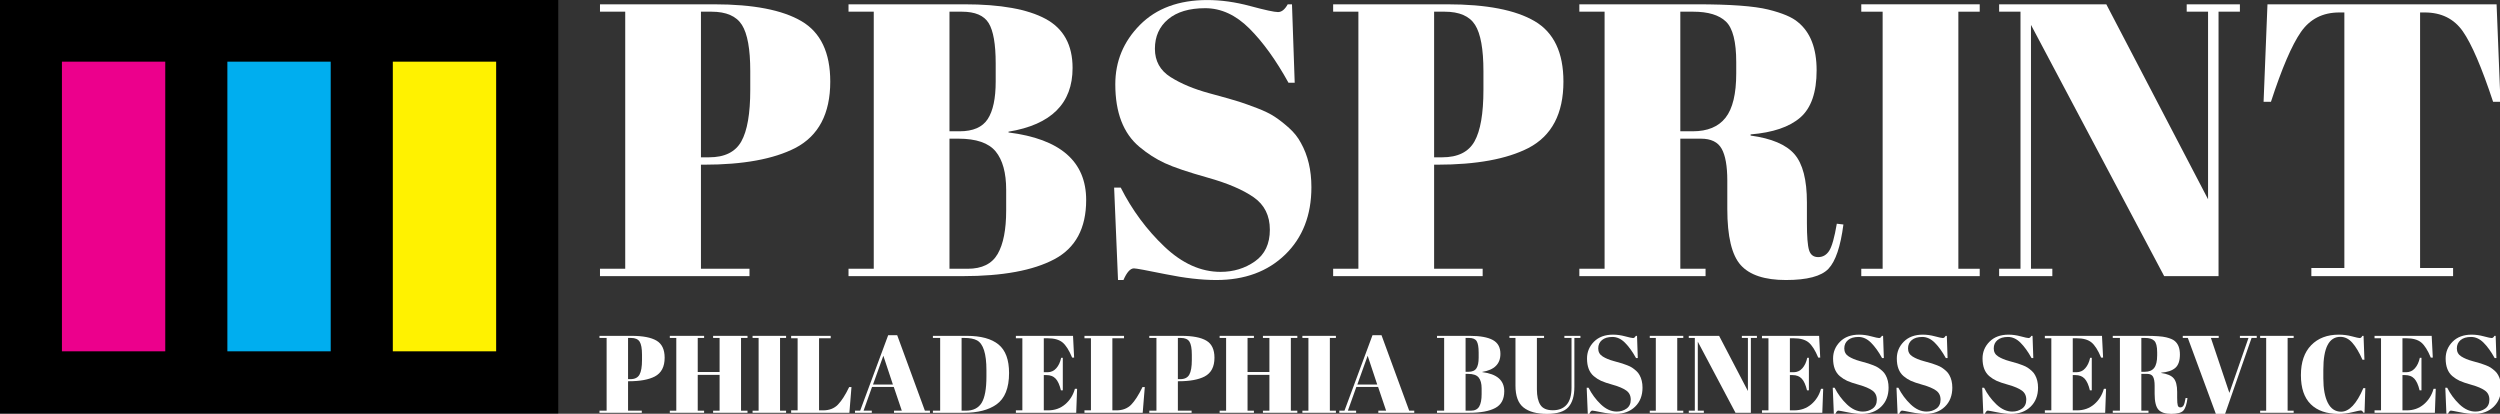
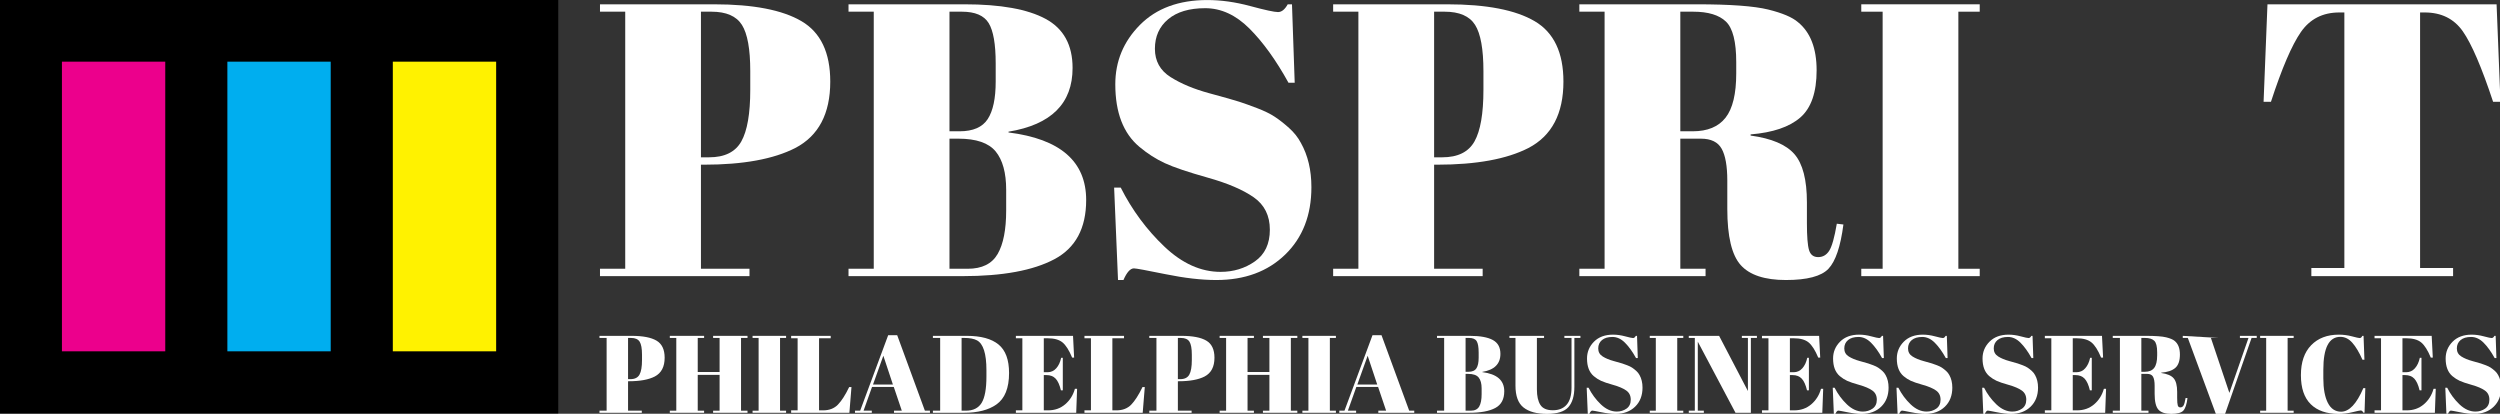
<svg xmlns="http://www.w3.org/2000/svg" width="100%" height="100%" viewBox="0 0 1269 210" version="1.1" xml:space="preserve" style="fill-rule:evenodd;clip-rule:evenodd;stroke-linejoin:round;stroke-miterlimit:2;">
  <rect x="0" y="0" width="1269" height="210" fill="#333333" stroke="none" />
  <g transform="matrix(1,0,0,1,-325.968,-435.116)">
    <g transform="matrix(0.486,0,0,0.486,255.937,413.178)">
      <g>
        <g transform="matrix(2.06,0,0,2.06,-822.104,-47.888)">
          <g transform="matrix(1,0,0,1,1044.21,-466.848)">
            <path d="M-270.982,514.191L-213.097,514.191C-193.277,514.191 -178.511,517.046 -168.798,522.756C-159.085,528.465 -154.228,538.671 -154.228,553.372C-154.228,569.648 -160.135,580.87 -171.948,587.039C-182.974,592.684 -198.396,595.506 -218.216,595.506L-219.792,595.506L-219.792,648.272L-195.181,648.272L-195.181,652.012L-270.982,652.012L-270.982,648.272L-258.185,648.272L-258.185,517.932L-270.982,517.932L-270.982,514.191ZM-219.792,517.932L-219.792,591.765L-215.657,591.765C-207.781,591.765 -202.334,589.074 -199.315,583.692C-196.296,578.311 -194.787,569.582 -194.787,557.506L-194.787,548.056C-194.787,536.899 -196.198,529.089 -199.02,524.626C-201.842,520.163 -206.994,517.932 -214.476,517.932L-219.792,517.932Z" style="fill:white;fill-rule:nonzero;" />
            <path d="M-144.974,514.191L-86.105,514.191C-67.86,514.191 -54.176,516.652 -45.054,521.574C-35.931,526.497 -31.37,534.799 -31.37,546.481C-31.37,564.463 -42.199,575.226 -63.857,578.77L-63.857,579.164C-37.605,582.445 -24.479,593.865 -24.479,613.422C-24.479,627.73 -29.861,637.738 -40.624,643.448C-51.387,649.158 -66.875,652.012 -87.089,652.012L-144.974,652.012L-144.974,648.272L-132.177,648.272L-132.177,517.932L-144.974,517.932L-144.974,514.191ZM-93.783,582.314L-93.783,648.272L-84.53,648.272C-77.311,648.272 -72.257,645.778 -69.369,640.79C-66.482,635.802 -65.038,628.452 -65.038,618.738L-65.038,608.303C-65.038,599.64 -66.81,593.143 -70.354,588.811C-73.898,584.48 -80.198,582.314 -89.255,582.314L-93.783,582.314ZM-93.783,517.932L-93.783,578.573L-88.664,578.573C-81.839,578.573 -77.081,576.506 -74.39,572.371C-71.699,568.237 -70.354,561.904 -70.354,553.372L-70.354,544.118C-70.354,534.405 -71.535,527.612 -73.898,523.74C-76.26,519.868 -80.789,517.932 -87.483,517.932L-93.783,517.932Z" style="fill:white;fill-rule:nonzero;" />
            <path d="M43.644,649.847C50.207,649.847 56.015,648.075 61.069,644.531C66.122,640.987 68.649,635.638 68.649,628.484C68.649,621.331 65.925,615.851 60.478,612.044C55.031,608.238 47.287,604.923 37.245,602.101C27.204,599.279 19.919,596.818 15.391,594.718C10.862,592.618 6.564,589.862 2.495,586.449C-5.643,579.623 -9.712,569.057 -9.712,554.75C-9.712,543.068 -5.545,533.027 2.79,524.626C11.125,516.226 22.512,512.025 36.95,512.025C43.907,512.025 51.159,513.043 58.706,515.077C66.253,517.112 70.946,518.129 72.784,518.129C74.621,518.129 76.262,516.816 77.706,514.191L79.871,514.191L81.25,553.962L78.099,553.962C71.799,542.543 65.203,533.388 58.312,526.497C51.421,519.605 43.939,516.16 35.867,516.16C27.795,516.16 21.527,518.03 17.064,521.771C12.602,525.512 10.37,530.5 10.37,536.735C10.37,542.969 13.028,547.76 18.344,551.107C23.66,554.455 30.19,557.178 37.934,559.278C45.679,561.378 50.765,562.822 53.193,563.61C55.621,564.397 58.64,565.48 62.25,566.859C65.86,568.237 68.813,569.681 71.11,571.19C73.407,572.7 75.835,574.603 78.395,576.9C80.954,579.197 82.956,581.724 84.4,584.48C87.944,590.78 89.716,598.262 89.716,606.925C89.716,621.101 85.286,632.488 76.426,641.085C67.566,649.683 55.917,653.981 41.478,653.981C33.997,653.981 25.432,652.997 15.785,651.028C6.137,649.059 0.788,648.075 -0.262,648.075C-2.099,648.075 -3.871,650.044 -5.578,653.981L-8.334,653.981L-10.303,607.122L-6.956,607.122C-1.181,618.542 6.203,628.517 15.194,637.049C24.185,645.581 33.668,649.847 43.644,649.847Z" style="fill:white;fill-rule:nonzero;" />
            <path d="M100.742,514.191L158.627,514.191C178.447,514.191 193.213,517.046 202.926,522.756C212.639,528.465 217.496,538.671 217.496,553.372C217.496,569.648 211.589,580.87 199.776,587.039C188.75,592.684 173.327,595.506 153.507,595.506L151.932,595.506L151.932,648.272L176.543,648.272L176.543,652.012L100.742,652.012L100.742,648.272L113.539,648.272L113.539,517.932L100.742,517.932L100.742,514.191ZM151.932,517.932L151.932,591.765L156.067,591.765C163.942,591.765 169.39,589.074 172.409,583.692C175.428,578.311 176.937,569.582 176.937,557.506L176.937,548.056C176.937,536.899 175.526,529.089 172.704,524.626C169.882,520.163 164.73,517.932 157.248,517.932L151.932,517.932Z" style="fill:white;fill-rule:nonzero;" />
            <path d="M287.194,582.314L276.759,582.314L276.759,648.272L289.557,648.272L289.557,652.012L225.568,652.012L225.568,648.272L238.366,648.272L238.366,517.932L225.568,517.932L225.568,514.191L285.028,514.191C302.092,514.191 314.201,515.077 321.354,516.849C328.508,518.621 333.528,520.754 336.416,523.248C342.717,528.367 345.867,536.505 345.867,547.662C345.867,558.819 343.11,566.793 337.597,571.584C332.085,576.375 323.684,579.23 312.396,580.148L312.396,580.739C323.028,582.183 330.444,585.333 334.644,590.19C338.844,595.046 340.945,603.184 340.945,614.604L340.945,625.039C340.945,631.864 341.305,636.458 342.027,638.821C342.749,641.184 344.292,642.365 346.654,642.365C349.017,642.365 350.887,641.282 352.266,639.116C353.644,636.951 354.924,632.389 356.105,625.433L359.452,625.826C358.008,636.983 355.481,644.465 351.872,648.272C348.262,652.078 341.076,653.981 330.313,653.981C319.549,653.981 311.904,651.455 307.375,646.401C302.847,641.348 300.583,631.864 300.583,617.951L300.583,603.578C300.583,596.228 299.631,590.846 297.728,587.433C295.824,584.021 292.313,582.314 287.194,582.314ZM276.759,517.932L276.759,578.573L283.06,578.573C290.541,578.573 296.087,576.276 299.697,571.682C303.306,567.088 305.111,559.606 305.111,549.237L305.111,543.527C305.111,533.158 303.372,526.3 299.893,522.953C296.415,519.605 290.869,517.932 283.256,517.932L276.759,517.932Z" style="fill:white;fill-rule:nonzero;" />
            <path d="M368.509,514.191L428.56,514.191L428.56,517.932L417.731,517.932L417.731,648.272L428.56,648.272L428.56,652.012L368.509,652.012L368.509,648.272L379.338,648.272L379.338,517.932L368.509,517.932L368.509,514.191Z" style="fill:white;fill-rule:nonzero;" />
-             <path d="M549.645,517.932L549.645,652.012L522.081,652.012L454.549,524.626L454.549,648.272L465.378,648.272L465.378,652.012L438.404,652.012L438.404,648.272L449.233,648.272L449.233,517.932L438.404,517.932L438.404,514.191L492.745,514.191L544.329,613.029L544.329,517.932L533.501,517.932L533.501,514.191L560.474,514.191L560.474,517.932L549.645,517.932Z" style="fill:white;fill-rule:nonzero;" />
            <path d="M690.617,514.191L692.586,563.61L688.845,563.61C683.07,546.152 677.951,534.241 673.488,527.875C669.025,521.509 662.593,518.326 654.193,518.326L651.83,518.326L651.83,647.878L668.566,647.878L668.566,652.012L596.702,652.012L596.702,647.878L613.437,647.878L613.437,518.326L610.878,518.326C602.477,518.326 595.98,521.64 591.386,528.269C586.792,534.897 581.738,546.678 576.225,563.61L572.484,563.61L574.453,514.191L690.617,514.191Z" style="fill:white;fill-rule:nonzero;" />
          </g>
          <g transform="matrix(0.283,-8.3749e-35,8.3749e-35,0.283,1195.51,69.925)">
            <path d="M-1493.06,514.191L-1435.18,514.191C-1415.36,514.191 -1400.59,517.046 -1390.88,522.756C-1381.17,528.465 -1376.31,538.671 -1376.31,553.372C-1376.31,569.648 -1382.22,580.87 -1394.03,587.039C-1405.06,592.684 -1420.48,595.506 -1440.3,595.506L-1441.87,595.506L-1441.87,648.272L-1417.26,648.272L-1417.26,652.012L-1493.06,652.012L-1493.06,648.272L-1480.27,648.272L-1480.27,517.932L-1493.06,517.932L-1493.06,514.191ZM-1441.87,517.932L-1441.87,591.765L-1437.74,591.765C-1429.86,591.765 -1424.42,589.074 -1421.4,583.692C-1418.38,578.311 -1416.87,569.582 -1416.87,557.506L-1416.87,548.056C-1416.87,536.899 -1418.28,529.089 -1421.1,524.626C-1423.92,520.163 -1429.08,517.932 -1436.56,517.932L-1441.87,517.932Z" style="fill:white;fill-rule:nonzero;" />
            <path d="M-1367.06,514.191L-1305.63,514.191L-1305.63,517.932L-1317.05,517.932L-1317.05,578.967L-1277.87,578.967L-1277.87,517.932L-1289.48,517.932L-1289.48,514.191L-1227.86,514.191L-1227.86,517.932L-1239.47,517.932L-1239.47,648.272L-1227.86,648.272L-1227.86,652.012L-1289.48,652.012L-1289.48,648.272L-1277.87,648.272L-1277.87,584.086L-1317.05,584.086L-1317.05,648.272L-1305.63,648.272L-1305.63,652.012L-1367.06,652.012L-1367.06,648.272L-1355.44,648.272L-1355.44,517.932L-1367.06,517.932L-1367.06,514.191Z" style="fill:white;fill-rule:nonzero;" />
            <path d="M-1218.8,514.191L-1158.75,514.191L-1158.75,517.932L-1169.58,517.932L-1169.58,648.272L-1158.75,648.272L-1158.75,652.012L-1218.8,652.012L-1218.8,648.272L-1207.97,648.272L-1207.97,517.932L-1218.8,517.932L-1218.8,514.191Z" style="fill:white;fill-rule:nonzero;" />
            <path d="M-1149.69,514.191L-1078.81,514.191L-1078.81,518.523L-1099.68,518.523L-1099.68,647.681L-1092.6,647.681C-1081.44,647.681 -1072.55,644.268 -1065.92,637.443C-1059.29,630.617 -1052.56,620.117 -1045.74,605.941L-1041.6,605.941L-1045.34,652.012L-1149.69,652.012L-1149.69,647.681L-1138.08,647.681L-1138.08,518.523L-1149.69,518.523L-1149.69,514.191Z" style="fill:white;fill-rule:nonzero;" />
            <path d="M-951.426,648.272L-965.799,605.744L-1004.78,605.744L-1019.94,648.272L-1005.18,648.272L-1005.18,652.012L-1035.3,652.012L-1035.3,648.272L-1026.05,648.272L-975.84,513.01L-959.695,513.01L-910.08,648.272L-901.023,648.272L-901.023,652.012L-965.405,652.012L-965.405,648.272L-951.426,648.272ZM-984.503,549.828L-1003.01,601.412L-967.374,601.412L-984.503,549.828Z" style="fill:white;fill-rule:nonzero;" />
            <path d="M-759.264,580.739C-759.264,607.778 -766.877,626.614 -782.103,637.246C-796.147,647.09 -815.442,652.012 -839.988,652.012L-895.707,652.012L-895.707,648.272L-882.712,648.272L-882.712,517.932L-895.707,517.932L-895.707,514.191L-834.869,514.191C-809.667,514.191 -790.766,519.343 -778.165,529.647C-765.564,539.951 -759.264,556.981 -759.264,580.739ZM-844.319,648.272L-836.838,648.272C-823.58,648.272 -814.097,643.579 -808.387,634.194C-802.678,624.809 -799.823,609.091 -799.823,587.039L-799.823,575.62C-799.823,546.087 -805.467,528.301 -816.755,522.263C-822.137,519.376 -829.75,517.932 -839.594,517.932L-844.319,517.932L-844.319,648.272Z" style="fill:white;fill-rule:nonzero;" />
            <path d="M-747.057,514.191L-644.675,514.191L-642.706,553.175L-646.25,553.175C-651.763,539.918 -657.539,530.828 -663.576,525.906C-669.614,520.984 -678.474,518.523 -690.156,518.523L-697.047,518.523L-697.047,579.361L-690.353,579.361C-684.184,579.361 -678.999,577.031 -674.799,572.371C-670.599,567.712 -667.645,561.444 -665.939,553.569L-662.986,553.569L-662.986,611.847L-666.333,611.847C-668.696,602.003 -671.879,594.981 -675.882,590.78C-679.885,586.58 -685.365,584.48 -692.322,584.48L-697.047,584.48L-697.047,647.681L-689.566,647.681C-677.49,647.681 -667.219,644.071 -658.753,636.852C-650.287,629.633 -644.478,620.379 -641.328,609.091L-637.39,609.091L-638.965,652.012L-747.057,652.012L-747.057,647.681L-735.44,647.681L-735.44,518.523L-747.057,518.523L-747.057,514.191Z" style="fill:white;fill-rule:nonzero;" />
            <path d="M-624.199,514.191L-553.319,514.191L-553.319,518.523L-574.189,518.523L-574.189,647.681L-567.101,647.681C-555.944,647.681 -547.052,644.268 -540.423,637.443C-533.795,630.617 -527.068,620.117 -520.242,605.941L-516.108,605.941L-519.848,652.012L-624.199,652.012L-624.199,647.681L-612.583,647.681L-612.583,518.523L-624.199,518.523L-624.199,514.191Z" style="fill:white;fill-rule:nonzero;" />
            <path d="M-508.035,514.191L-450.15,514.191C-430.33,514.191 -415.564,517.046 -405.85,522.756C-396.137,528.465 -391.281,538.671 -391.281,553.372C-391.281,569.648 -397.187,580.87 -409.001,587.039C-420.026,592.684 -435.449,595.506 -455.269,595.506L-456.844,595.506L-456.844,648.272L-432.233,648.272L-432.233,652.012L-508.035,652.012L-508.035,648.272L-495.237,648.272L-495.237,517.932L-508.035,517.932L-508.035,514.191ZM-456.844,517.932L-456.844,591.765L-452.71,591.765C-444.834,591.765 -439.387,589.074 -436.368,583.692C-433.349,578.311 -431.84,569.582 -431.84,557.506L-431.84,548.056C-431.84,536.899 -433.251,529.089 -436.073,524.626C-438.895,520.163 -444.047,517.932 -451.528,517.932L-456.844,517.932Z" style="fill:white;fill-rule:nonzero;" />
            <path d="M-382.027,514.191L-320.598,514.191L-320.598,517.932L-332.018,517.932L-332.018,578.967L-292.837,578.967L-292.837,517.932L-304.453,517.932L-304.453,514.191L-242.827,514.191L-242.827,517.932L-254.444,517.932L-254.444,648.272L-242.827,648.272L-242.827,652.012L-304.453,652.012L-304.453,648.272L-292.837,648.272L-292.837,584.086L-332.018,584.086L-332.018,648.272L-320.598,648.272L-320.598,652.012L-382.027,652.012L-382.027,648.272L-370.411,648.272L-370.411,517.932L-382.027,517.932L-382.027,514.191Z" style="fill:white;fill-rule:nonzero;" />
            <path d="M-233.771,514.191L-173.72,514.191L-173.72,517.932L-184.549,517.932L-184.549,648.272L-173.72,648.272L-173.72,652.012L-233.771,652.012L-233.771,648.272L-222.942,648.272L-222.942,517.932L-233.771,517.932L-233.771,514.191Z" style="fill:white;fill-rule:nonzero;" />
            <path d="M-83.742,648.272L-98.115,605.744L-137.099,605.744L-152.259,648.272L-137.493,648.272L-137.493,652.012L-167.616,652.012L-167.616,648.272L-158.363,648.272L-108.156,513.01L-92.011,513.01L-42.396,648.272L-33.339,648.272L-33.339,652.012L-97.721,652.012L-97.721,648.272L-83.742,648.272ZM-116.819,549.828L-135.327,601.412L-99.69,601.412L-116.819,549.828Z" style="fill:white;fill-rule:nonzero;" />
            <path d="M7.417,514.191L66.286,514.191C84.531,514.191 98.215,516.652 107.337,521.574C116.46,526.497 121.021,534.799 121.021,546.481C121.021,564.463 110.192,575.226 88.535,578.77L88.535,579.164C114.786,582.445 127.912,593.865 127.912,613.422C127.912,627.73 122.53,637.738 111.767,643.448C101.004,649.158 85.516,652.012 65.302,652.012L7.417,652.012L7.417,648.272L20.214,648.272L20.214,517.932L7.417,517.932L7.417,514.191ZM58.608,582.314L58.608,648.272L67.861,648.272C75.081,648.272 80.134,645.778 83.022,640.79C85.909,635.802 87.353,628.452 87.353,618.738L87.353,608.303C87.353,599.64 85.581,593.143 82.037,588.811C78.493,584.48 72.193,582.314 63.136,582.314L58.608,582.314ZM58.608,517.932L58.608,578.573L63.727,578.573C70.552,578.573 75.31,576.506 78.001,572.371C80.692,568.237 82.037,561.904 82.037,553.372L82.037,544.118C82.037,534.405 80.856,527.612 78.493,523.74C76.131,519.868 71.602,517.932 64.908,517.932L58.608,517.932Z" style="fill:white;fill-rule:nonzero;" />
            <path d="M186.388,610.075C186.388,622.151 188.455,631.405 192.59,637.837C196.724,644.268 204.173,647.484 214.936,647.484C225.7,647.484 233.969,644.137 239.744,637.443C245.52,630.749 248.407,620.576 248.407,606.925L248.407,517.932L235.61,517.932L235.61,514.191L264.355,514.191L264.355,517.932L253.526,517.932L253.526,605.547C253.526,621.823 249.917,633.964 242.698,641.971C235.478,649.978 222.713,653.981 204.403,653.981C186.092,653.981 172.113,650.175 162.466,642.562C152.818,634.949 147.995,621.889 147.995,603.381L147.995,517.932L137.166,517.932L137.166,514.191L199.185,514.191L199.185,517.932L186.388,517.932L186.388,610.075Z" style="fill:white;fill-rule:nonzero;" />
            <path d="M329.525,649.847C336.088,649.847 341.896,648.075 346.95,644.531C352.003,640.987 354.53,635.638 354.53,628.484C354.53,621.331 351.806,615.851 346.359,612.044C340.912,608.238 333.167,604.923 323.126,602.101C313.085,599.279 305.8,596.818 301.272,594.718C296.743,592.618 292.445,589.862 288.376,586.449C280.237,579.623 276.168,569.057 276.168,554.75C276.168,543.068 280.336,533.027 288.671,524.626C297.006,516.226 308.392,512.025 322.831,512.025C329.788,512.025 337.04,513.043 344.587,515.077C352.134,517.112 356.827,518.129 358.664,518.129C360.502,518.129 362.143,516.816 363.587,514.191L365.752,514.191L367.131,553.962L363.98,553.962C357.68,542.543 351.084,533.388 344.193,526.497C337.302,519.605 329.82,516.16 321.748,516.16C313.676,516.16 307.408,518.03 302.945,521.771C298.482,525.512 296.251,530.5 296.251,536.735C296.251,542.969 298.909,547.76 304.225,551.107C309.541,554.455 316.071,557.178 323.815,559.278C331.56,561.378 336.646,562.822 339.074,563.61C341.502,564.397 344.521,565.48 348.131,566.859C351.741,568.237 354.694,569.681 356.991,571.19C359.288,572.7 361.716,574.603 364.276,576.9C366.835,579.197 368.837,581.724 370.281,584.48C373.825,590.78 375.597,598.262 375.597,606.925C375.597,621.101 371.167,632.488 362.307,641.085C353.447,649.683 341.798,653.981 327.359,653.981C319.878,653.981 311.313,652.997 301.665,651.028C292.018,649.059 286.669,648.075 285.619,648.075C283.781,648.075 282.009,650.044 280.303,653.981L277.547,653.981L275.578,607.122L278.925,607.122C284.7,618.542 292.084,628.517 301.075,637.049C310.066,645.581 319.549,649.847 329.525,649.847Z" style="fill:white;fill-rule:nonzero;" />
            <path d="M388.591,514.191L448.642,514.191L448.642,517.932L437.813,517.932L437.813,648.272L448.642,648.272L448.642,652.012L388.591,652.012L388.591,648.272L399.42,648.272L399.42,517.932L388.591,517.932L388.591,514.191Z" style="fill:white;fill-rule:nonzero;" />
            <path d="M569.728,517.932L569.728,652.012L542.164,652.012L474.631,524.626L474.631,648.272L485.46,648.272L485.46,652.012L458.486,652.012L458.486,648.272L469.315,648.272L469.315,517.932L458.486,517.932L458.486,514.191L512.827,514.191L564.412,613.029L564.412,517.932L553.583,517.932L553.583,514.191L580.557,514.191L580.557,517.932L569.728,517.932Z" style="fill:white;fill-rule:nonzero;" />
            <path d="M589.614,514.191L691.995,514.191L693.964,553.175L690.42,553.175C684.907,539.918 679.132,530.828 673.094,525.906C667.056,520.984 658.196,518.523 646.514,518.523L639.623,518.523L639.623,579.361L646.317,579.361C652.486,579.361 657.671,577.031 661.871,572.371C666.072,567.712 669.025,561.444 670.731,553.569L673.685,553.569L673.685,611.847L670.338,611.847C667.975,602.003 664.792,594.981 660.789,590.78C656.785,586.58 651.305,584.48 644.348,584.48L639.623,584.48L639.623,647.681L647.105,647.681C659.181,647.681 669.452,644.071 677.918,636.852C686.384,629.633 692.192,620.379 695.342,609.091L699.28,609.091L697.705,652.012L589.614,652.012L589.614,647.681L601.23,647.681L601.23,518.523L589.614,518.523L589.614,514.191Z" style="fill:white;fill-rule:nonzero;" />
            <path d="M770.357,649.847C776.919,649.847 782.728,648.075 787.781,644.531C792.835,640.987 795.361,635.638 795.361,628.484C795.361,621.331 792.638,615.851 787.19,612.044C781.743,608.238 773.999,604.923 763.958,602.101C753.916,599.279 746.632,596.818 742.103,594.718C737.575,592.618 733.276,589.862 729.207,586.449C721.069,579.623 717,569.057 717,554.75C717,543.068 721.167,533.027 729.502,524.626C737.837,516.226 749.224,512.025 763.662,512.025C770.619,512.025 777.871,513.043 785.418,515.077C792.966,517.112 797.658,518.129 799.496,518.129C801.334,518.129 802.974,516.816 804.418,514.191L806.584,514.191L807.962,553.962L804.812,553.962C798.511,542.543 791.916,533.388 785.025,526.497C778.134,519.605 770.652,516.16 762.579,516.16C754.507,516.16 748.24,518.03 743.777,521.771C739.314,525.512 737.083,530.5 737.083,536.735C737.083,542.969 739.741,547.76 745.056,551.107C750.372,554.455 756.903,557.178 764.647,559.278C772.391,561.378 777.477,562.822 779.906,563.61C782.334,564.397 785.353,565.48 788.962,566.859C792.572,568.237 795.525,569.681 797.822,571.19C800.119,572.7 802.548,574.603 805.107,576.9C807.667,579.197 809.668,581.724 811.112,584.48C814.656,590.78 816.428,598.262 816.428,606.925C816.428,621.101 811.998,632.488 803.138,641.085C794.278,649.683 782.629,653.981 768.191,653.981C760.709,653.981 752.144,652.997 742.497,651.028C732.849,649.059 727.501,648.075 726.451,648.075C724.613,648.075 722.841,650.044 721.135,653.981L718.378,653.981L716.409,607.122L719.756,607.122C725.532,618.542 732.915,628.517 741.906,637.049C750.897,645.581 760.381,649.847 770.357,649.847Z" style="fill:white;fill-rule:nonzero;" />
            <path d="M884.551,649.847C891.114,649.847 896.923,648.075 901.976,644.531C907.029,640.987 909.556,635.638 909.556,628.484C909.556,621.331 906.833,615.851 901.385,612.044C895.938,608.238 888.194,604.923 878.153,602.101C868.111,599.279 860.826,596.818 856.298,594.718C851.77,592.618 847.471,589.862 843.402,586.449C835.264,579.623 831.195,569.057 831.195,554.75C831.195,543.068 835.362,533.027 843.697,524.626C852.032,516.226 863.419,512.025 877.857,512.025C884.814,512.025 892.066,513.043 899.613,515.077C907.161,517.112 911.853,518.129 913.691,518.129C915.528,518.129 917.169,516.816 918.613,514.191L920.779,514.191L922.157,553.962L919.007,553.962C912.706,542.543 906.111,533.388 899.22,526.497C892.328,519.605 884.847,516.16 876.774,516.16C868.702,516.16 862.434,518.03 857.972,521.771C853.509,525.512 851.277,530.5 851.277,536.735C851.277,542.969 853.935,547.76 859.251,551.107C864.567,554.455 871.097,557.178 878.842,559.278C886.586,561.378 891.672,562.822 894.1,563.61C896.529,564.397 899.548,565.48 903.157,566.859C906.767,568.237 909.72,569.681 912.017,571.19C914.314,572.7 916.743,574.603 919.302,576.9C921.862,579.197 923.863,581.724 925.307,584.48C928.851,590.78 930.623,598.262 930.623,606.925C930.623,621.101 926.193,632.488 917.333,641.085C908.473,649.683 896.824,653.981 882.386,653.981C874.904,653.981 866.339,652.997 856.692,651.028C847.044,649.059 841.696,648.075 840.645,648.075C838.808,648.075 837.036,650.044 835.329,653.981L832.573,653.981L830.604,607.122L833.951,607.122C839.727,618.542 847.11,628.517 856.101,637.049C865.092,645.581 874.576,649.847 884.551,649.847Z" style="fill:white;fill-rule:nonzero;" />
            <path d="M1038.12,649.847C1044.69,649.847 1050.5,648.075 1055.55,644.531C1060.6,640.987 1063.13,635.638 1063.13,628.484C1063.13,621.331 1060.4,615.851 1054.96,612.044C1049.51,608.238 1041.77,604.923 1031.72,602.101C1021.68,599.279 1014.4,596.818 1009.87,594.718C1005.34,592.618 1001.04,589.862 996.974,586.449C988.836,579.623 984.767,569.057 984.767,554.75C984.767,543.068 988.935,533.027 997.27,524.626C1005.61,516.226 1016.99,512.025 1031.43,512.025C1038.39,512.025 1045.64,513.043 1053.19,515.077C1060.73,517.112 1065.43,518.129 1067.26,518.129C1069.1,518.129 1070.74,516.816 1072.18,514.191L1074.35,514.191L1075.73,553.962L1072.58,553.962C1066.28,542.543 1059.68,533.388 1052.79,526.497C1045.9,519.605 1038.42,516.16 1030.35,516.16C1022.27,516.16 1016.01,518.03 1011.54,521.771C1007.08,525.512 1004.85,530.5 1004.85,536.735C1004.85,542.969 1007.51,547.76 1012.82,551.107C1018.14,554.455 1024.67,557.178 1032.41,559.278C1040.16,561.378 1045.25,562.822 1047.67,563.61C1050.1,564.397 1053.12,565.48 1056.73,566.859C1060.34,568.237 1063.29,569.681 1065.59,571.19C1067.89,572.7 1070.32,574.603 1072.87,576.9C1075.43,579.197 1077.44,581.724 1078.88,584.48C1082.42,590.78 1084.2,598.262 1084.2,606.925C1084.2,621.101 1079.77,632.488 1070.91,641.085C1062.05,649.683 1050.4,653.981 1035.96,653.981C1028.48,653.981 1019.91,652.997 1010.26,651.028C1000.62,649.059 995.268,648.075 994.218,648.075C992.38,648.075 990.608,650.044 988.902,653.981L986.145,653.981L984.177,607.122L987.524,607.122C993.299,618.542 1000.68,628.517 1009.67,637.049C1018.67,645.581 1028.15,649.847 1038.12,649.847Z" style="fill:white;fill-rule:nonzero;" />
            <path d="M1096.4,514.191L1198.78,514.191L1200.75,553.175L1197.21,553.175C1191.7,539.918 1185.92,530.828 1179.88,525.906C1173.85,520.984 1164.99,518.523 1153.3,518.523L1146.41,518.523L1146.41,579.361L1153.11,579.361C1159.28,579.361 1164.46,577.031 1168.66,572.371C1172.86,567.712 1175.81,561.444 1177.52,553.569L1180.47,553.569L1180.47,611.847L1177.13,611.847C1174.76,602.003 1171.58,594.981 1167.58,590.78C1163.57,586.58 1158.09,584.48 1151.14,584.48L1146.41,584.48L1146.41,647.681L1153.89,647.681C1165.97,647.681 1176.24,644.071 1184.71,636.852C1193.17,629.633 1198.98,620.379 1202.13,609.091L1206.07,609.091L1204.49,652.012L1096.4,652.012L1096.4,647.681L1108.02,647.681L1108.02,518.523L1096.4,518.523L1096.4,514.191Z" style="fill:white;fill-rule:nonzero;" />
            <path d="M1279.7,582.314L1269.27,582.314L1269.27,648.272L1282.07,648.272L1282.07,652.012L1218.08,652.012L1218.08,648.272L1230.88,648.272L1230.88,517.932L1218.08,517.932L1218.08,514.191L1277.54,514.191C1294.6,514.191 1306.71,515.077 1313.87,516.849C1321.02,518.621 1326.04,520.754 1328.93,523.248C1335.23,528.367 1338.38,536.505 1338.38,547.662C1338.38,558.819 1335.62,566.793 1330.11,571.584C1324.6,576.375 1316.19,579.23 1304.91,580.148L1304.91,580.739C1315.54,582.183 1322.95,585.333 1327.15,590.19C1331.36,595.046 1333.45,603.184 1333.45,614.604L1333.45,625.039C1333.45,631.864 1333.82,636.458 1334.54,638.821C1335.26,641.184 1336.8,642.365 1339.16,642.365C1341.53,642.365 1343.4,641.282 1344.78,639.116C1346.15,636.951 1347.43,632.389 1348.62,625.433L1351.96,625.826C1350.52,636.983 1347.99,644.465 1344.38,648.272C1340.77,652.078 1333.59,653.981 1322.82,653.981C1312.06,653.981 1304.41,651.455 1299.89,646.401C1295.36,641.348 1293.09,631.864 1293.09,617.951L1293.09,603.578C1293.09,596.228 1292.14,590.846 1290.24,587.433C1288.34,584.021 1284.82,582.314 1279.7,582.314ZM1269.27,517.932L1269.27,578.573L1275.57,578.573C1283.05,578.573 1288.6,576.276 1292.21,571.682C1295.82,567.088 1297.62,559.606 1297.62,549.237L1297.62,543.527C1297.62,533.158 1295.88,526.3 1292.4,522.953C1288.93,519.605 1283.38,517.932 1275.77,517.932L1269.27,517.932Z" style="fill:white;fill-rule:nonzero;" />
-             <path d="M1426.98,616.376L1461.24,517.932L1445.88,517.932L1445.88,514.191L1476,514.191L1476,517.932L1466.75,517.932L1419.3,653.981L1402.76,653.981L1352.55,517.932L1343.5,517.932L1343.5,514.191L1407.88,514.191L1407.88,517.932L1393.9,517.932L1426.98,616.376Z" style="fill:white;fill-rule:nonzero;" />
+             <path d="M1426.98,616.376L1461.24,517.932L1445.88,517.932L1445.88,514.191L1476,514.191L1476,517.932L1466.75,517.932L1419.3,653.981L1402.76,653.981L1352.55,517.932L1343.5,517.932L1343.5,514.191L1407.88,517.932L1393.9,517.932L1426.98,616.376Z" style="fill:white;fill-rule:nonzero;" />
            <path d="M1482.11,514.191L1542.16,514.191L1542.16,517.932L1531.33,517.932L1531.33,648.272L1542.16,648.272L1542.16,652.012L1482.11,652.012L1482.11,648.272L1492.93,648.272L1492.93,517.932L1482.11,517.932L1482.11,514.191Z" style="fill:white;fill-rule:nonzero;" />
            <path d="M1625.83,515.963C1605.49,515.963 1595.32,535.586 1595.32,574.832L1595.32,590.387C1595.32,609.025 1598.01,623.628 1603.39,634.194C1608.77,644.76 1616.71,650.044 1627.21,650.044C1641.65,650.044 1654.91,635.999 1666.98,607.91L1670.53,607.91L1669.15,651.816L1666.98,651.816C1666.2,650.372 1665.47,649.354 1664.82,648.764C1664.16,648.173 1663.21,647.878 1661.96,647.878C1660.72,647.878 1655.96,648.895 1647.69,650.93C1639.42,652.964 1631.02,653.981 1622.49,653.981C1601.09,653.981 1584.52,648.206 1572.77,636.655C1561.03,625.104 1555.15,607.746 1555.15,584.578C1555.15,561.411 1561.29,543.527 1573.56,530.927C1585.83,518.326 1602.34,512.025 1623.08,512.025C1631.08,512.025 1638.93,513.043 1646.61,515.077C1654.28,517.112 1658.78,518.129 1660.09,518.129C1661.4,518.129 1662.39,517.833 1663.05,517.243C1663.7,516.652 1664.42,515.635 1665.21,514.191L1667.38,514.191L1668.95,556.916L1665.41,556.916C1659.5,543.659 1653.43,533.519 1647.2,526.497C1640.96,519.474 1633.84,515.963 1625.83,515.963Z" style="fill:white;fill-rule:nonzero;" />
            <path d="M1687.07,514.191L1789.45,514.191L1791.42,553.175L1787.87,553.175C1782.36,539.918 1776.58,530.828 1770.55,525.906C1764.51,520.984 1755.65,518.523 1743.97,518.523L1737.08,518.523L1737.08,579.361L1743.77,579.361C1749.94,579.361 1755.12,577.031 1759.32,572.371C1763.52,567.712 1766.48,561.444 1768.18,553.569L1771.14,553.569L1771.14,611.847L1767.79,611.847C1765.43,602.003 1762.24,594.981 1758.24,590.78C1754.24,586.58 1748.76,584.48 1741.8,584.48L1737.08,584.48L1737.08,647.681L1744.56,647.681C1756.63,647.681 1766.9,644.071 1775.37,636.852C1783.84,629.633 1789.64,620.379 1792.79,609.091L1796.73,609.091L1795.16,652.012L1687.07,652.012L1687.07,647.681L1698.68,647.681L1698.68,518.523L1687.07,518.523L1687.07,514.191Z" style="fill:white;fill-rule:nonzero;" />
            <path d="M1867.81,649.847C1874.37,649.847 1880.18,648.075 1885.23,644.531C1890.29,640.987 1892.81,635.638 1892.81,628.484C1892.81,621.331 1890.09,615.851 1884.64,612.044C1879.19,608.238 1871.45,604.923 1861.41,602.101C1851.37,599.279 1844.08,596.818 1839.56,594.718C1835.03,592.618 1830.73,589.862 1826.66,586.449C1818.52,579.623 1814.45,569.057 1814.45,554.75C1814.45,543.068 1818.62,533.027 1826.95,524.626C1835.29,516.226 1846.68,512.025 1861.11,512.025C1868.07,512.025 1875.32,513.043 1882.87,515.077C1890.42,517.112 1895.11,518.129 1896.95,518.129C1898.79,518.129 1900.43,516.816 1901.87,514.191L1904.04,514.191L1905.41,553.962L1902.26,553.962C1895.96,542.543 1889.37,533.388 1882.48,526.497C1875.59,519.605 1868.1,516.16 1860.03,516.16C1851.96,516.16 1845.69,518.03 1841.23,521.771C1836.77,525.512 1834.53,530.5 1834.53,536.735C1834.53,542.969 1837.19,547.76 1842.51,551.107C1847.82,554.455 1854.35,557.178 1862.1,559.278C1869.84,561.378 1874.93,562.822 1877.36,563.61C1879.79,564.397 1882.81,565.48 1886.41,566.859C1890.02,568.237 1892.98,569.681 1895.27,571.19C1897.57,572.7 1900,574.603 1902.56,576.9C1905.12,579.197 1907.12,581.724 1908.56,584.48C1912.11,590.78 1913.88,598.262 1913.88,606.925C1913.88,621.101 1909.45,632.488 1900.59,641.085C1891.73,649.683 1880.08,653.981 1865.64,653.981C1858.16,653.981 1849.6,652.997 1839.95,651.028C1830.3,649.059 1824.95,648.075 1823.9,648.075C1822.07,648.075 1820.29,650.044 1818.59,653.981L1815.83,653.981L1813.86,607.122L1817.21,607.122C1822.98,618.542 1830.37,628.517 1839.36,637.049C1848.35,645.581 1857.83,649.847 1867.81,649.847Z" style="fill:white;fill-rule:nonzero;" />
          </g>
        </g>
        <g transform="matrix(2.20436e-17,-0.36,0.36,2.20436e-17,-65.626,801.178)">
          <g transform="matrix(1.594,0,0,2.518,-2172.03,-4406.58)">
            <rect x="1927.67" y="1981.32" width="752.99" height="643.299" />
          </g>
          <g transform="matrix(1.116,0,0,0.466,-1070.42,798.935)">
            <rect x="1927.67" y="1981.32" width="752.99" height="643.299" style="fill:rgb(255,242,0);" />
          </g>
          <g transform="matrix(1.116,0,0,0.466,-1070.42,318.935)">
            <rect x="1927.67" y="1981.32" width="752.99" height="643.299" style="fill:rgb(0,174,239);" />
          </g>
          <g transform="matrix(1.116,0,0,0.466,-1070.42,-161.065)">
            <rect x="1927.67" y="1981.32" width="752.99" height="643.299" style="fill:rgb(236,0,140);" />
          </g>
        </g>
      </g>
    </g>
  </g>
</svg>